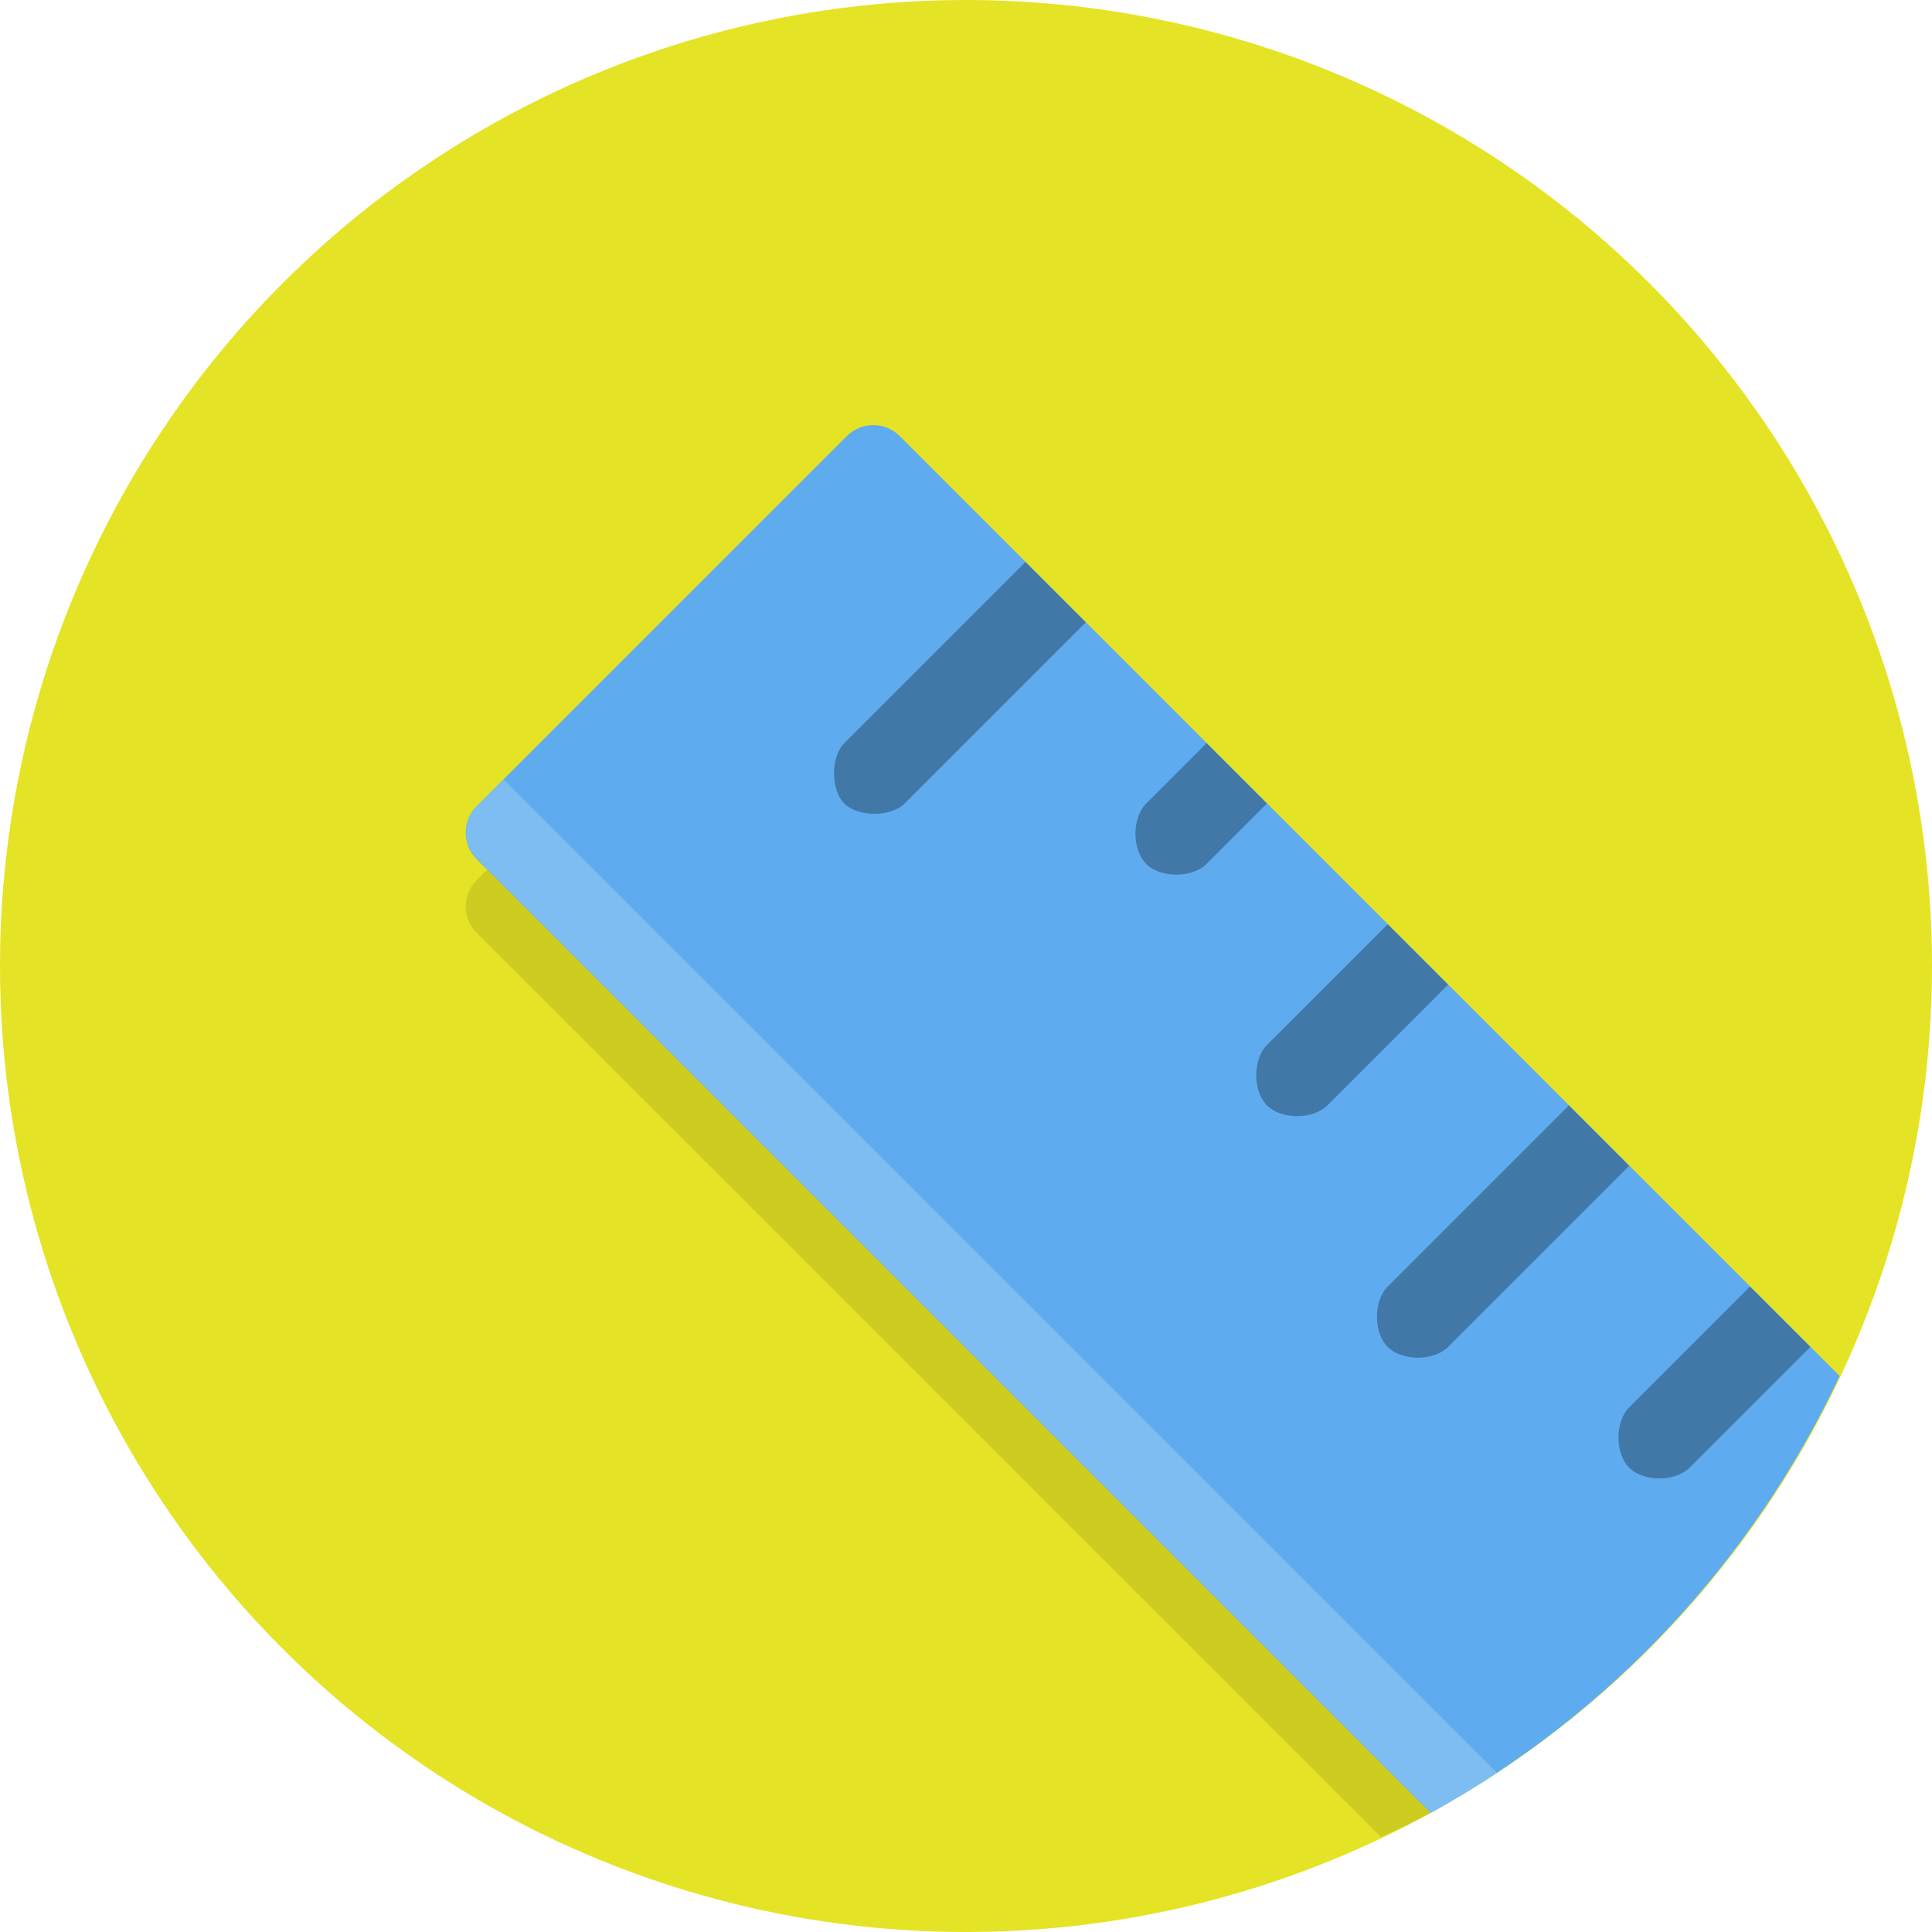
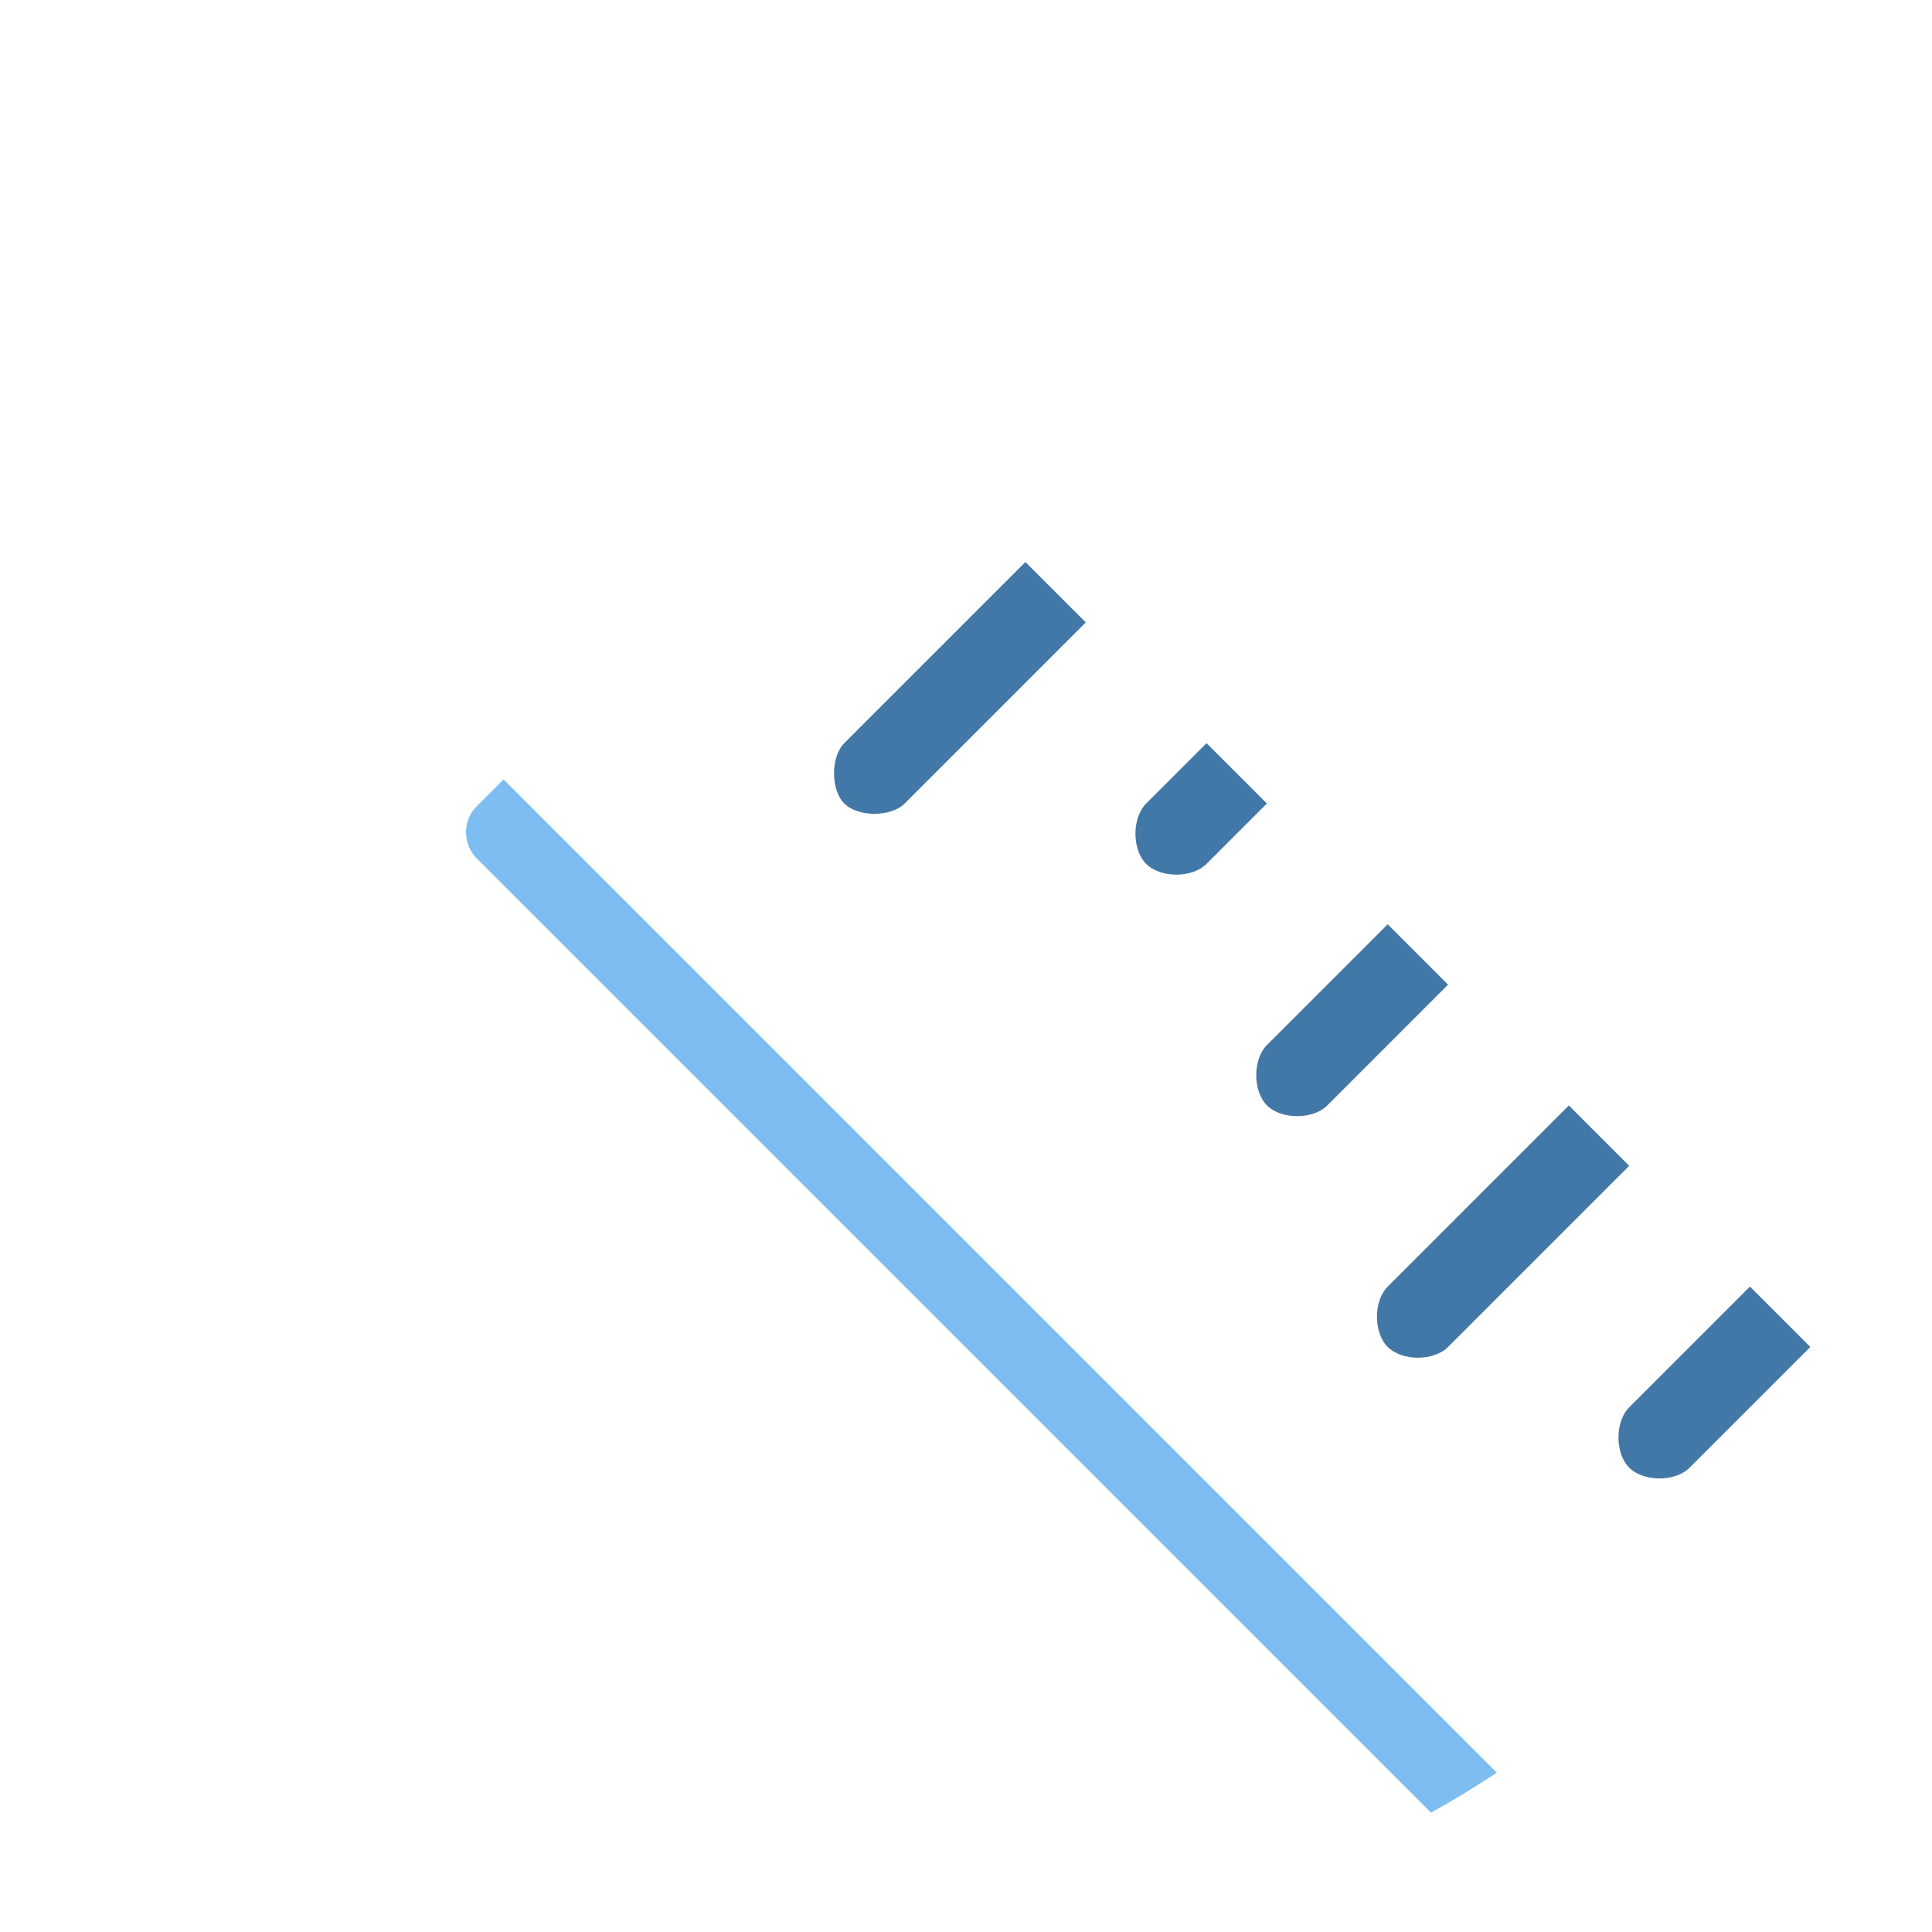
<svg xmlns="http://www.w3.org/2000/svg" version="1.1" id="Layer_1" x="0px" y="0px" width="40px" height="40px" viewBox="0 0 40 40" enable-background="new 0 0 40 40" xml:space="preserve">
-   <circle fill="#E5E325" cx="20" cy="20" r="20" />
-   <path fill="#5EACEF" d="M18.628,9.028c-0.303-0.302-0.792-0.302-1.095,0l-7.664,7.664c-0.302,0.302-0.302,0.792,0,1.094  l19.748,19.748c3.699-2.033,6.668-5.21,8.472-9.046L18.628,9.028z" />
  <path fill="#7EBDF2" d="M30.99,36.701L10.426,16.137L9.87,16.692c-0.288,0.288-0.293,0.746-0.03,1.05l19.787,19.787  C30.094,37.272,30.547,36.993,30.99,36.701z" />
-   <path fill="#CECC21" d="M29.618,37.534l-19.53-19.53L9.87,18.222c-0.302,0.302-0.302,0.792,0,1.094l18.722,18.722  C28.937,37.875,29.285,37.718,29.618,37.534z" />
  <g>
    <g>
      <path fill="#4278A7" d="M24.98,15.386l-1.25,1.25c-0.296,0.298-0.296,0.953,0,1.25c0.297,0.297,0.954,0.297,1.25,0l1.25-1.25    L24.98,15.386z M17.48,15.386c-0.283,0.283-0.283,0.967,0,1.25c0.283,0.284,0.967,0.284,1.25,0l3.75-3.75l-1.25-1.25L17.48,15.386    z M28.731,19.136l-2.5,2.5c-0.296,0.297-0.296,0.953,0,1.25c0.297,0.297,0.954,0.297,1.25,0l2.5-2.5L28.731,19.136z     M32.481,22.887l-3.75,3.75c-0.297,0.298-0.297,0.953,0,1.25s0.953,0.297,1.25,0l3.75-3.75L32.481,22.887z M36.231,26.637    l-2.5,2.5c-0.297,0.298-0.297,0.953,0,1.25s0.954,0.297,1.25,0l2.5-2.5L36.231,26.637z" />
    </g>
  </g>
</svg>